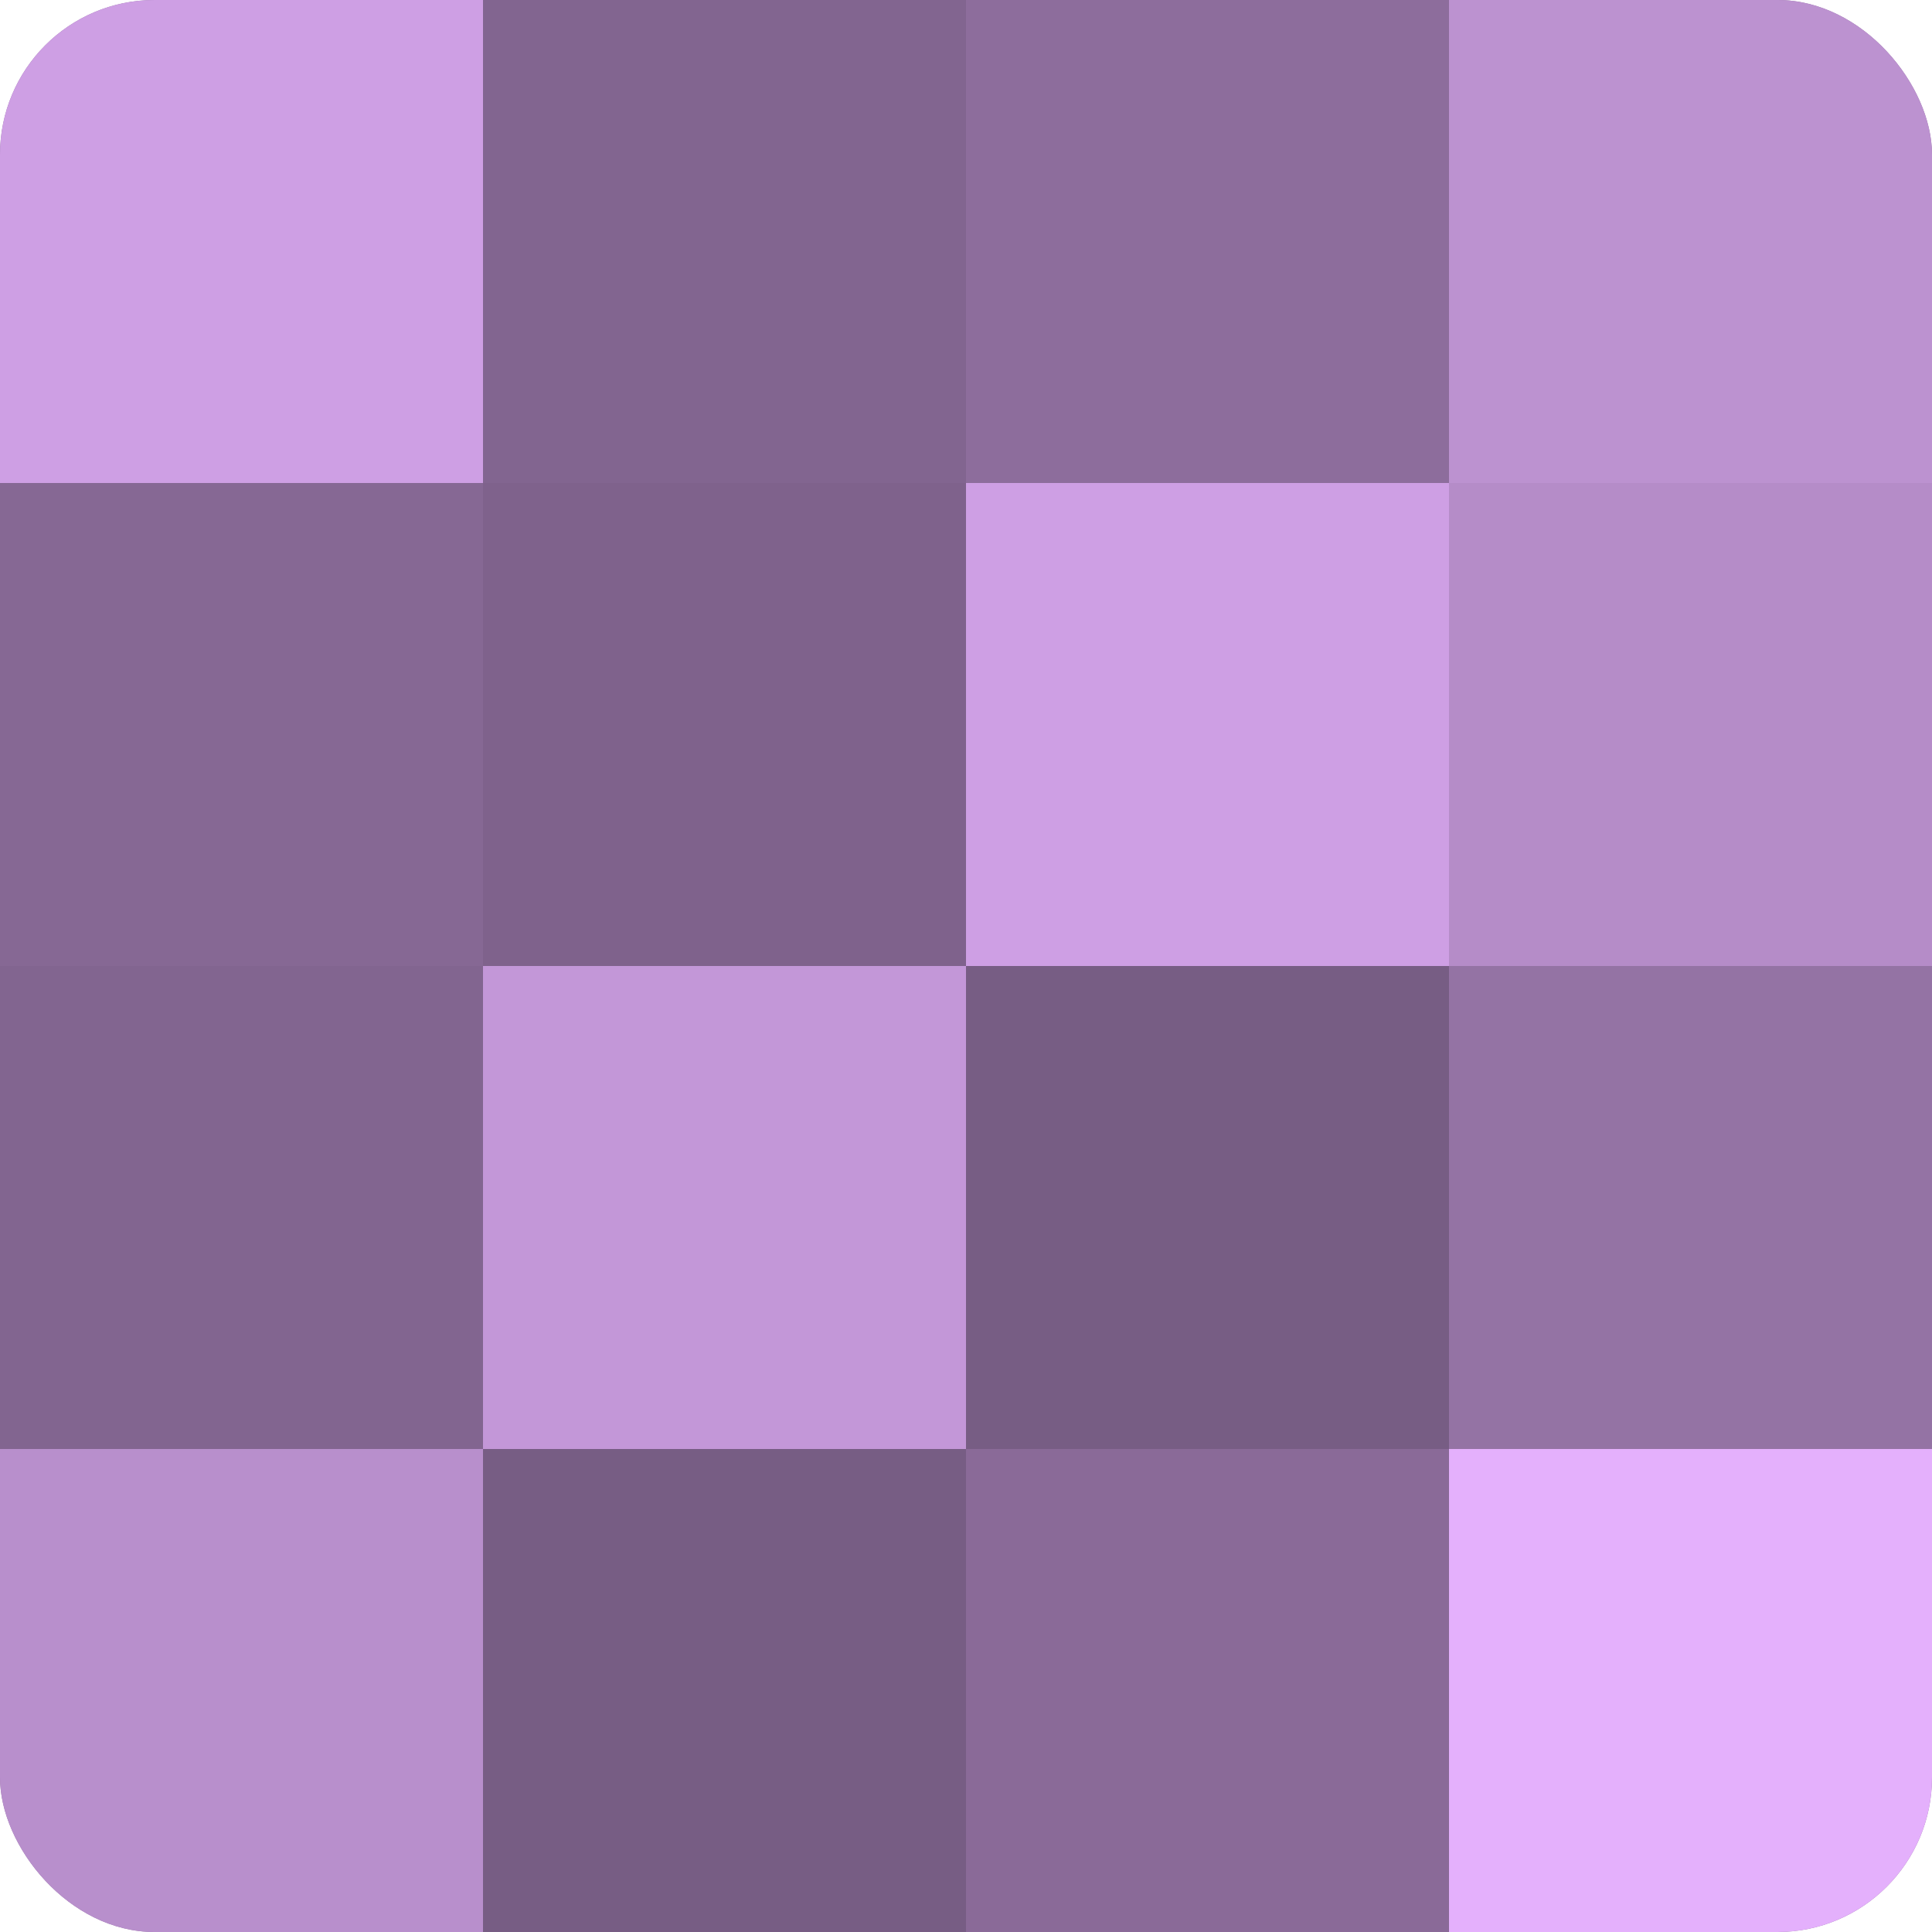
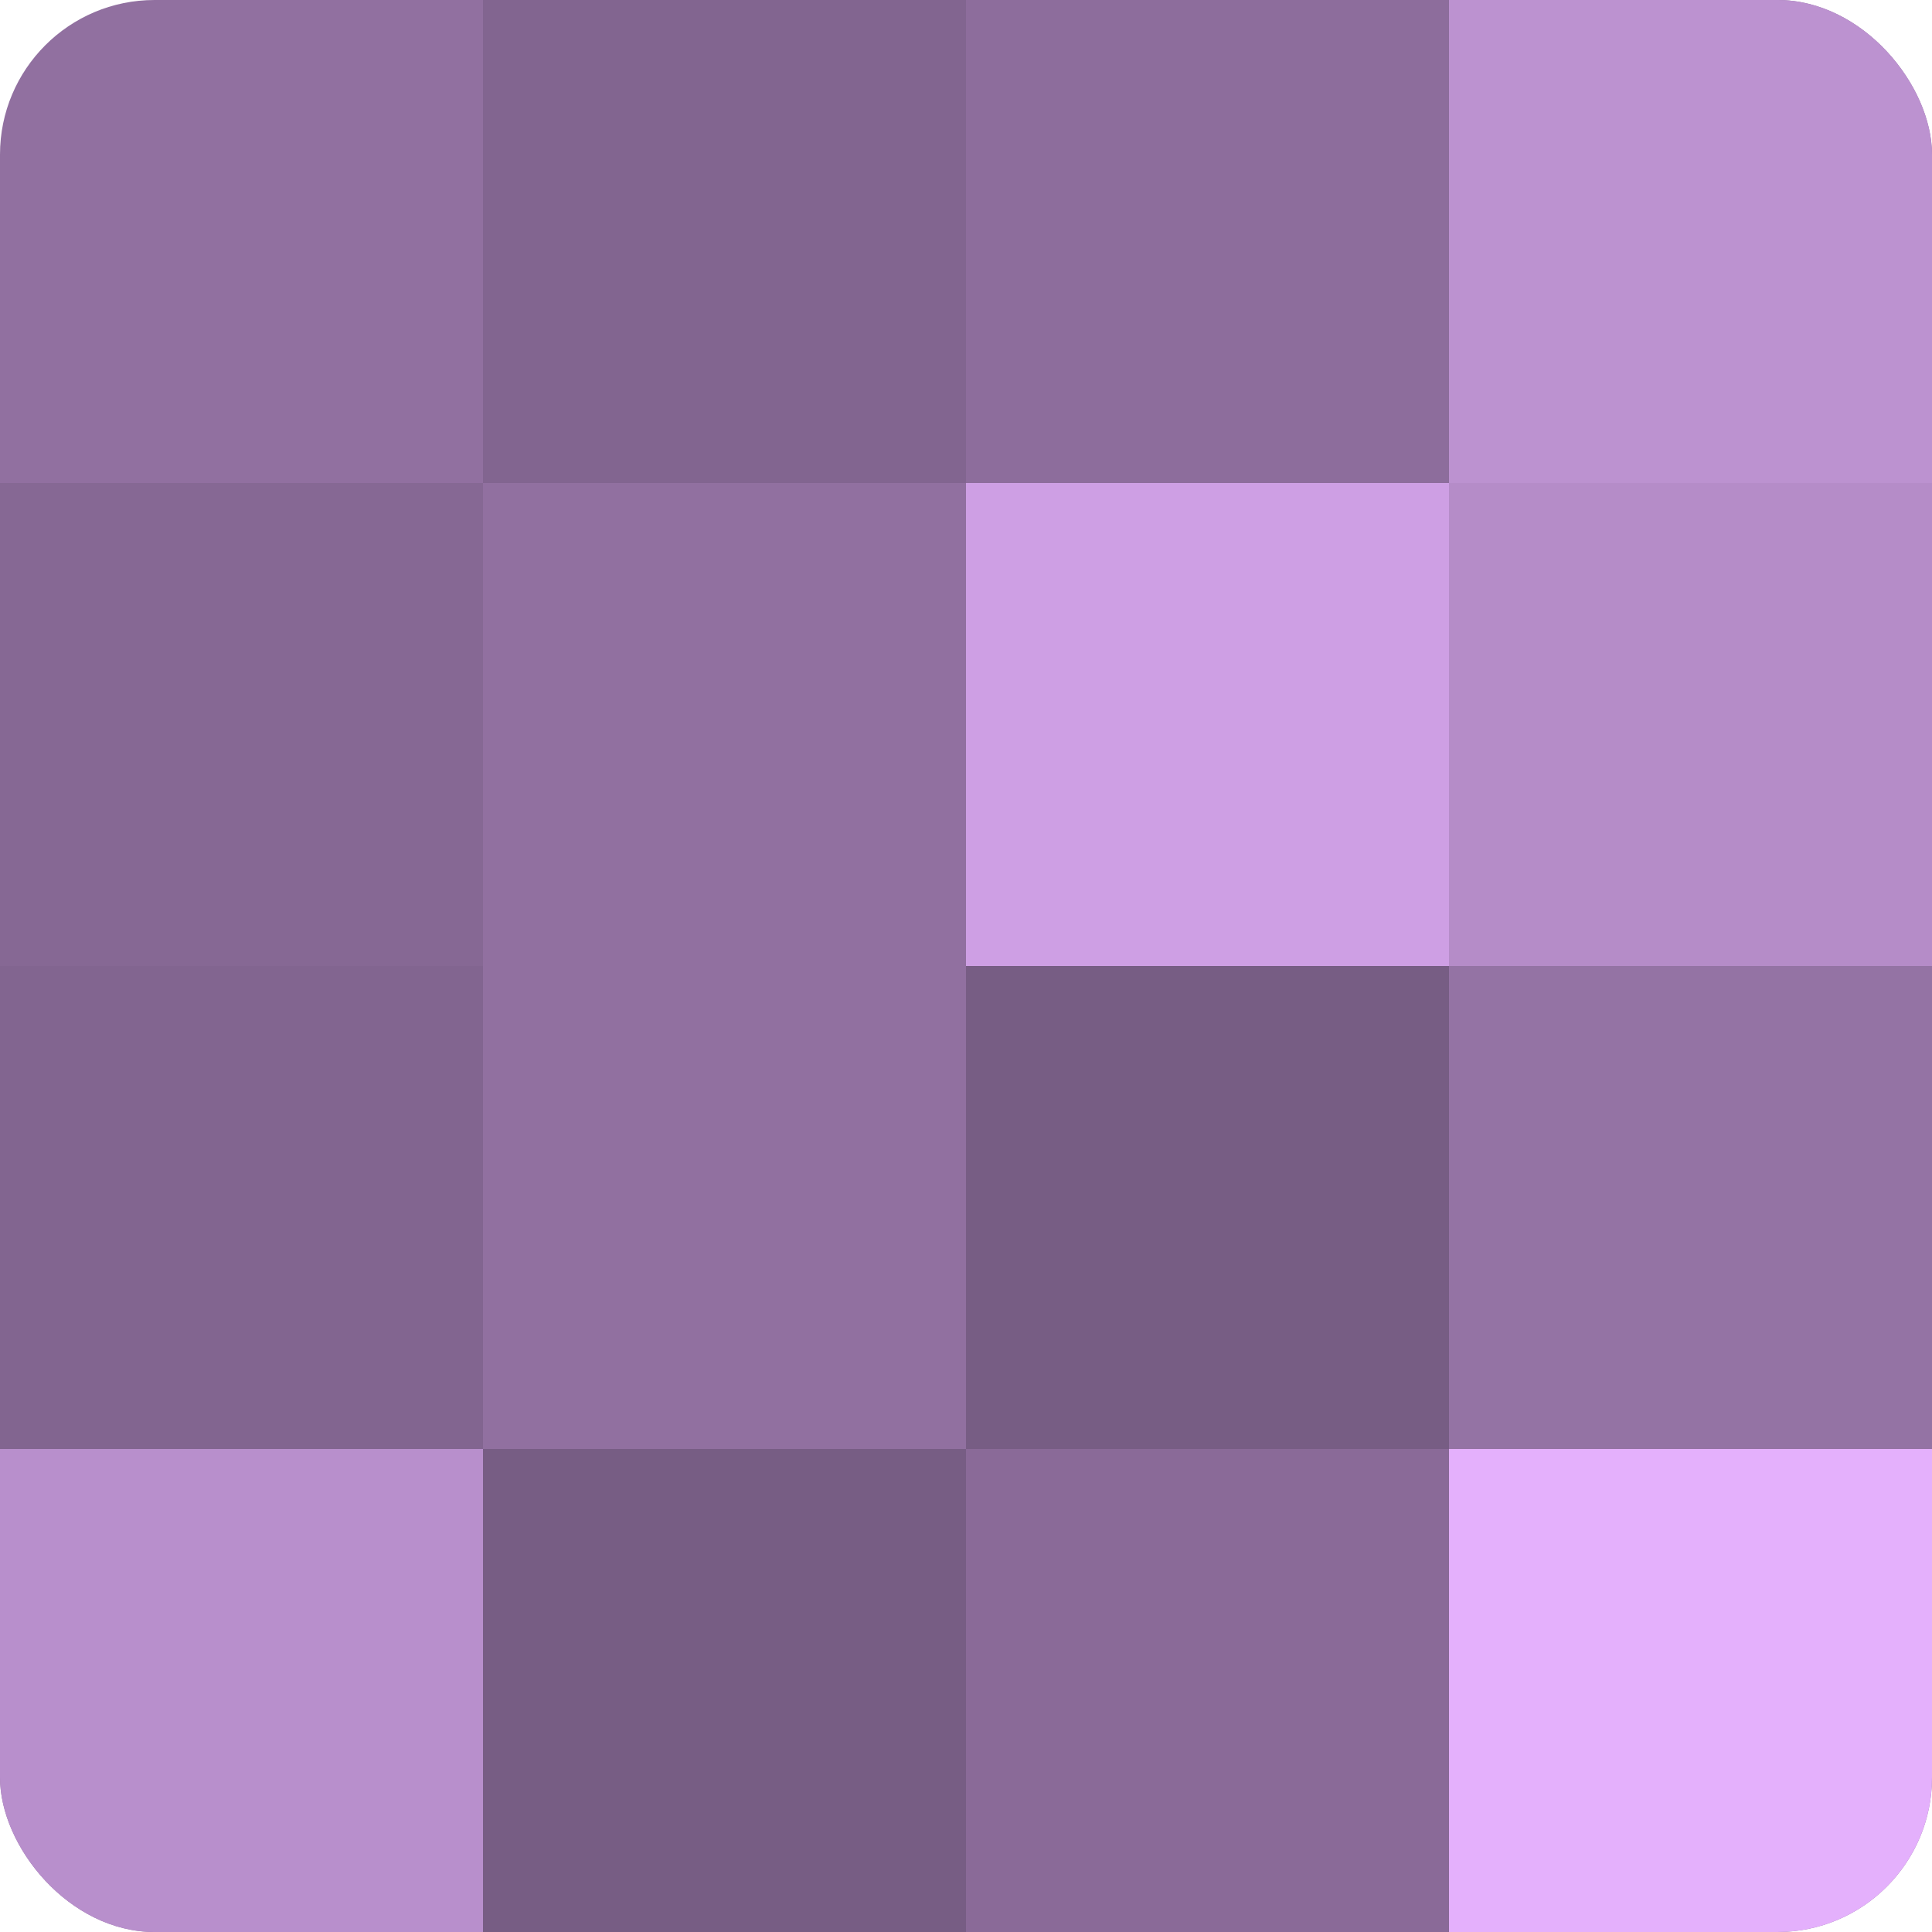
<svg xmlns="http://www.w3.org/2000/svg" width="60" height="60" viewBox="0 0 100 100" preserveAspectRatio="xMidYMid meet">
  <defs>
    <clipPath id="c" width="100" height="100">
      <rect width="100" height="100" rx="8" ry="8" />
    </clipPath>
  </defs>
  <g clip-path="url(#c)">
    <rect width="100" height="100" fill="#9170a0" />
-     <rect width="25" height="25" fill="#ce9fe4" />
    <rect y="25" width="25" height="25" fill="#866894" />
    <rect y="50" width="25" height="25" fill="#826590" />
    <rect y="75" width="25" height="25" fill="#b88fcc" />
    <rect x="25" width="25" height="25" fill="#826590" />
-     <rect x="25" y="25" width="25" height="25" fill="#7f628c" />
-     <rect x="25" y="50" width="25" height="25" fill="#c397d8" />
    <rect x="25" y="75" width="25" height="25" fill="#775d84" />
    <rect x="50" width="25" height="25" fill="#8d6d9c" />
    <rect x="50" y="25" width="25" height="25" fill="#ce9fe4" />
    <rect x="50" y="50" width="25" height="25" fill="#775d84" />
    <rect x="50" y="75" width="25" height="25" fill="#8a6a98" />
    <rect x="75" width="25" height="25" fill="#bc92d0" />
    <rect x="75" y="25" width="25" height="25" fill="#b58cc8" />
    <rect x="75" y="50" width="25" height="25" fill="#9473a4" />
    <rect x="75" y="75" width="25" height="25" fill="#e4b0fc" />
  </g>
</svg>